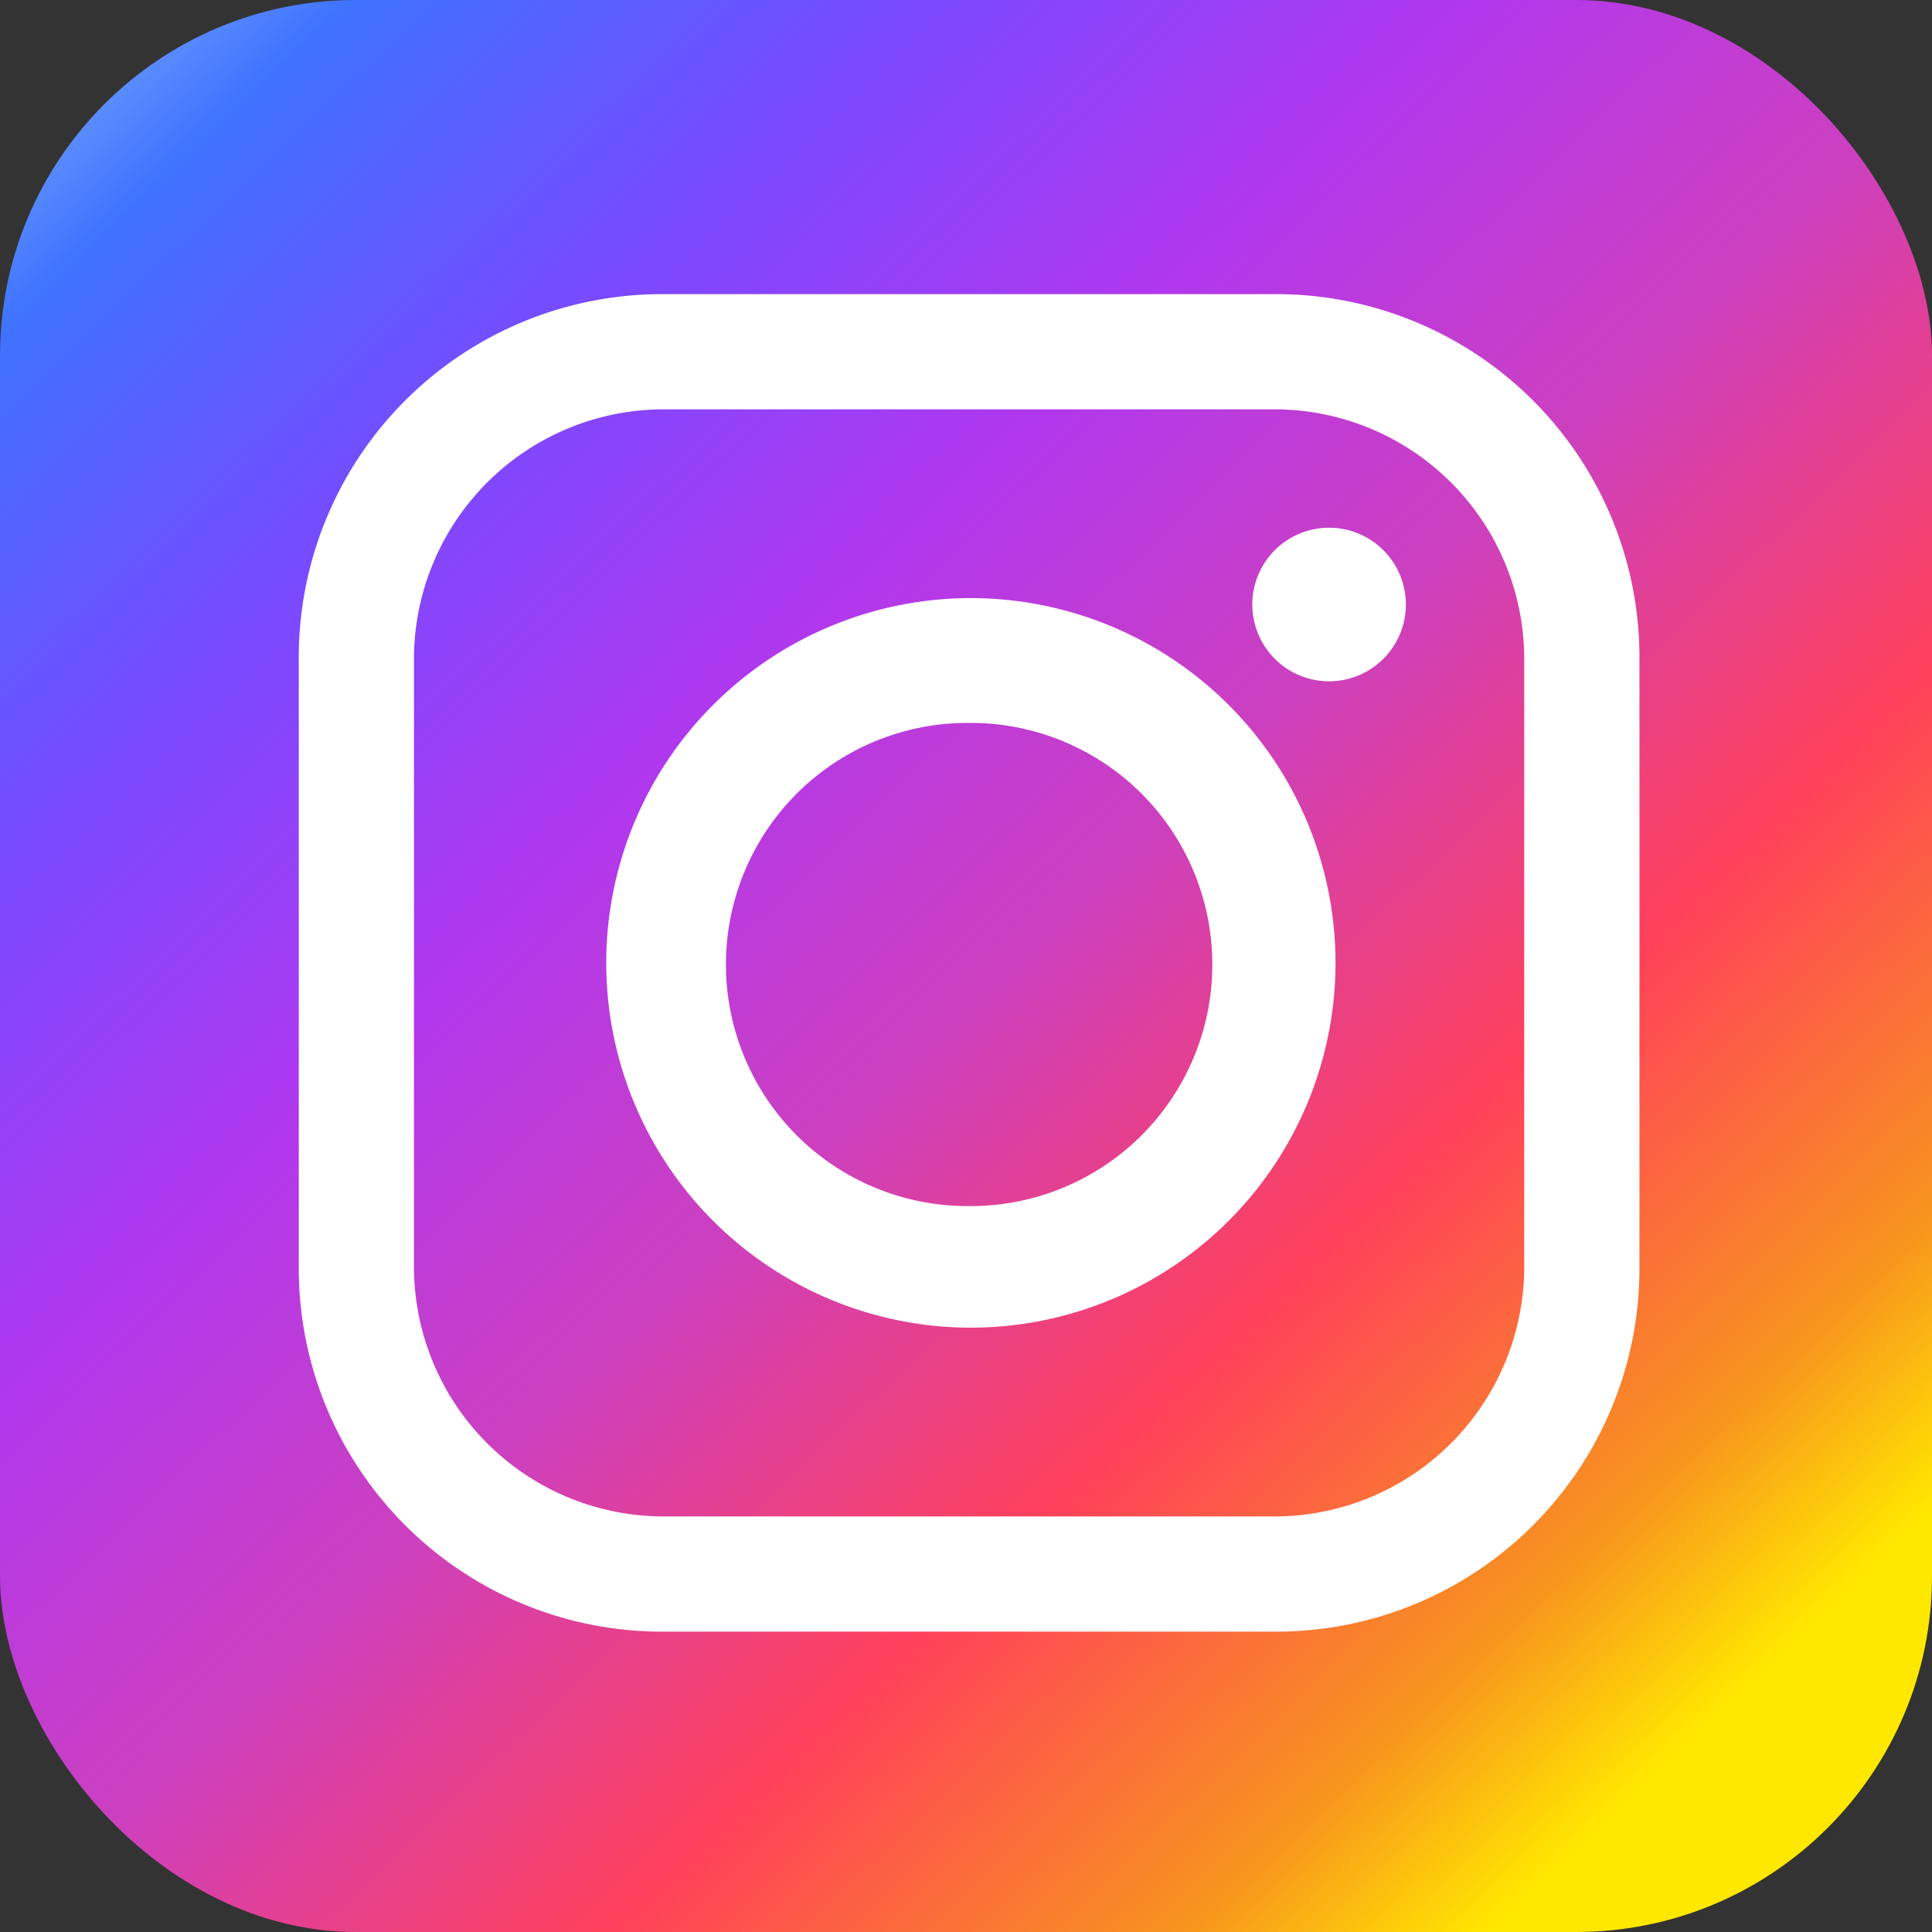
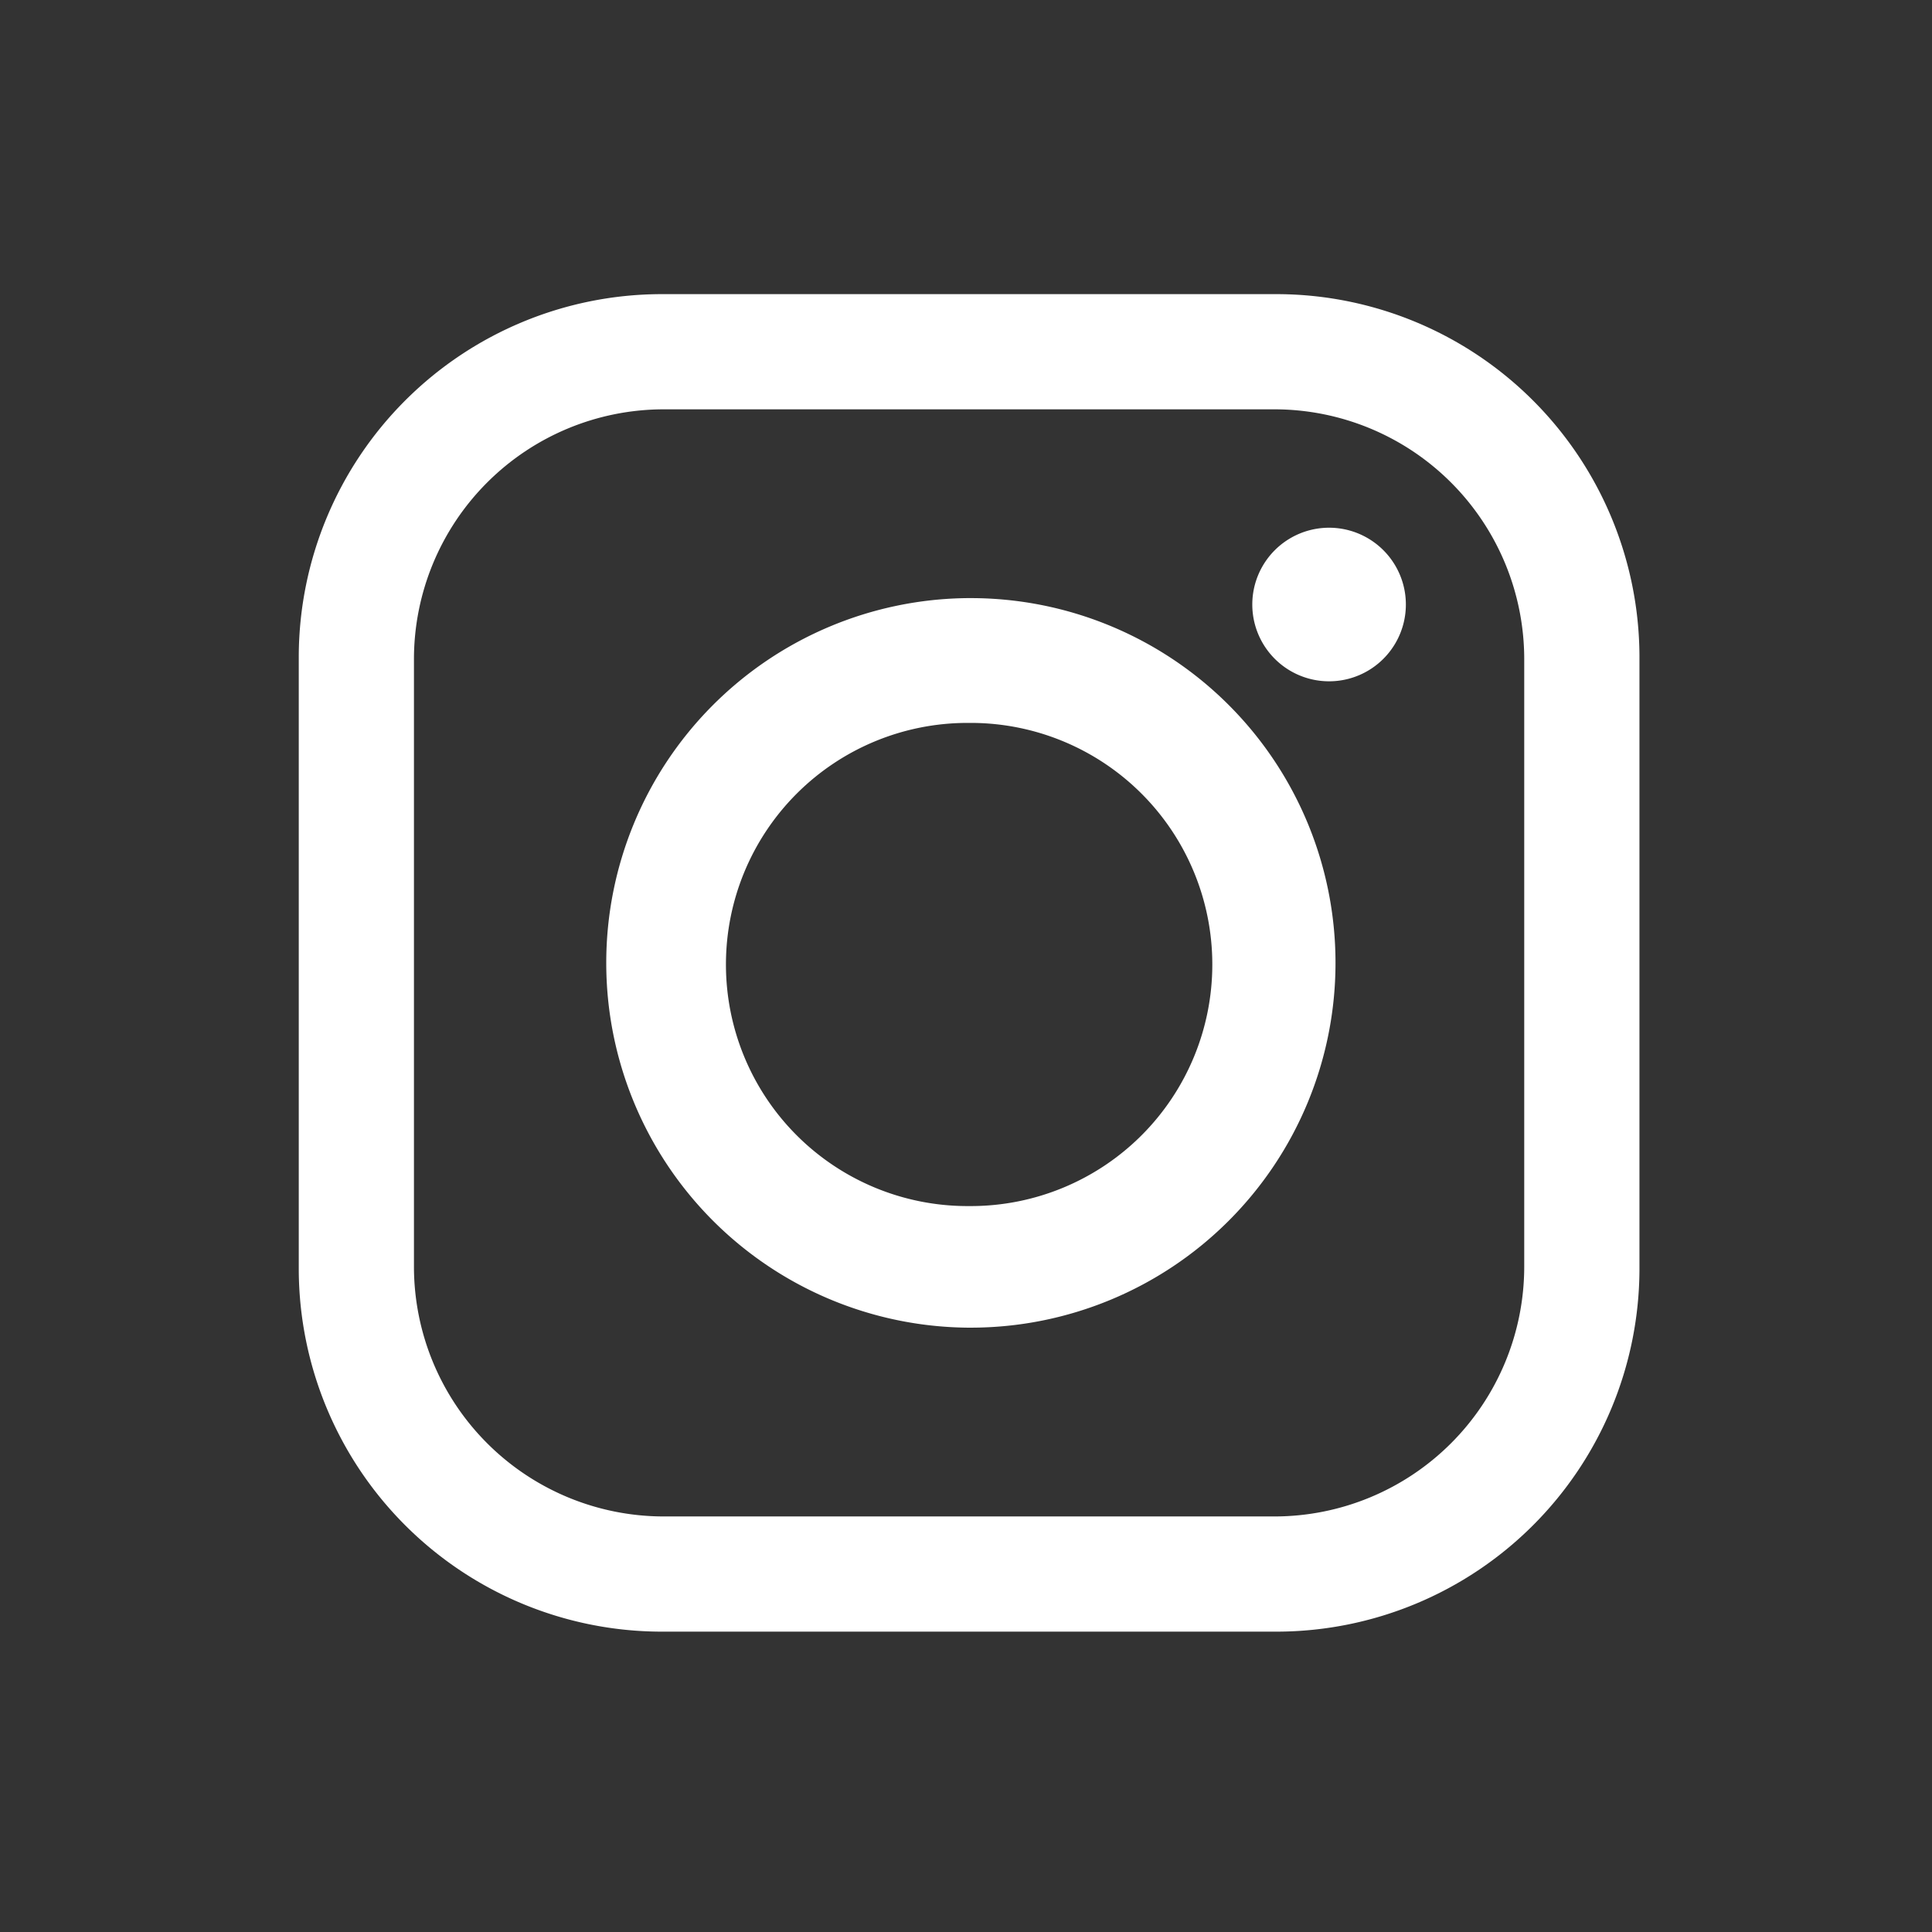
<svg xmlns="http://www.w3.org/2000/svg" width="114" height="114" viewBox="0 0 114 114">
  <rect x="0" y="0" width="114" height="114" fill="#333333" stroke="none" />
  <defs>
    <clipPath id="clip-path">
-       <rect id="Rectangle_197" data-name="Rectangle 197" width="114" height="114" rx="21" transform="translate(0 0.203)" fill="#c83ec7" />
-     </clipPath>
+       </clipPath>
    <linearGradient id="linear-gradient" x1="0.539" y1="0.047" x2="0.45" y2="0.954" gradientUnits="objectBoundingBox">
      <stop offset="0" stop-color="#a9d8f8" />
      <stop offset="0.138" stop-color="#3f72ff" />
      <stop offset="0.279" stop-color="#784aff" />
      <stop offset="0.421" stop-color="#b038ee" />
      <stop offset="0.566" stop-color="#cd40be" />
      <stop offset="0.72" stop-color="#ff415a" />
      <stop offset="0.865" stop-color="#f7941e" />
      <stop offset="0.944" stop-color="#ffe800" />
      <stop offset="1" stop-color="#ffe800" />
    </linearGradient>
  </defs>
  <g id="Group_156" data-name="Group 156" transform="translate(0 -0.203)">
    <g id="Mask_Group_16" data-name="Mask Group 16" transform="translate(0 0)" clip-path="url(#clip-path)">
-       <rect id="Rectangle_201" data-name="Rectangle 201" width="161.063" height="171.961" transform="translate(-67.603 58.233) rotate(-49.8)" fill="url(#linear-gradient)" />
-     </g>
+       </g>
    <path id="Path_714" data-name="Path 714" d="M102.914,81.923h36.439a21.435,21.435,0,0,1,21.335,21.335v36.251a21.434,21.434,0,0,1-21.335,21.335H102.914a21.435,21.435,0,0,1-21.335-21.335V103.258a21.435,21.435,0,0,1,21.335-21.335m39.46,13.783h0a4.531,4.531,0,1,1,0,9.062,4.531,4.531,0,1,1,0-9.062M121.04,99.859h.189a21.524,21.524,0,1,1,0,43.048h-.189a21.525,21.525,0,0,1,0-43.048m0,7.364h.189a14.255,14.255,0,0,1,0,28.51h-.189a14.255,14.255,0,0,1,0-28.51M103.1,88.72h36.062a14.746,14.746,0,0,1,14.727,14.727V139.32a14.746,14.746,0,0,1-14.727,14.727H103.1A14.746,14.746,0,0,1,88.376,139.32V103.447A14.746,14.746,0,0,1,103.1,88.72" transform="translate(-63.95 -64.364)" fill="#fff" fill-rule="evenodd" />
  </g>
</svg>